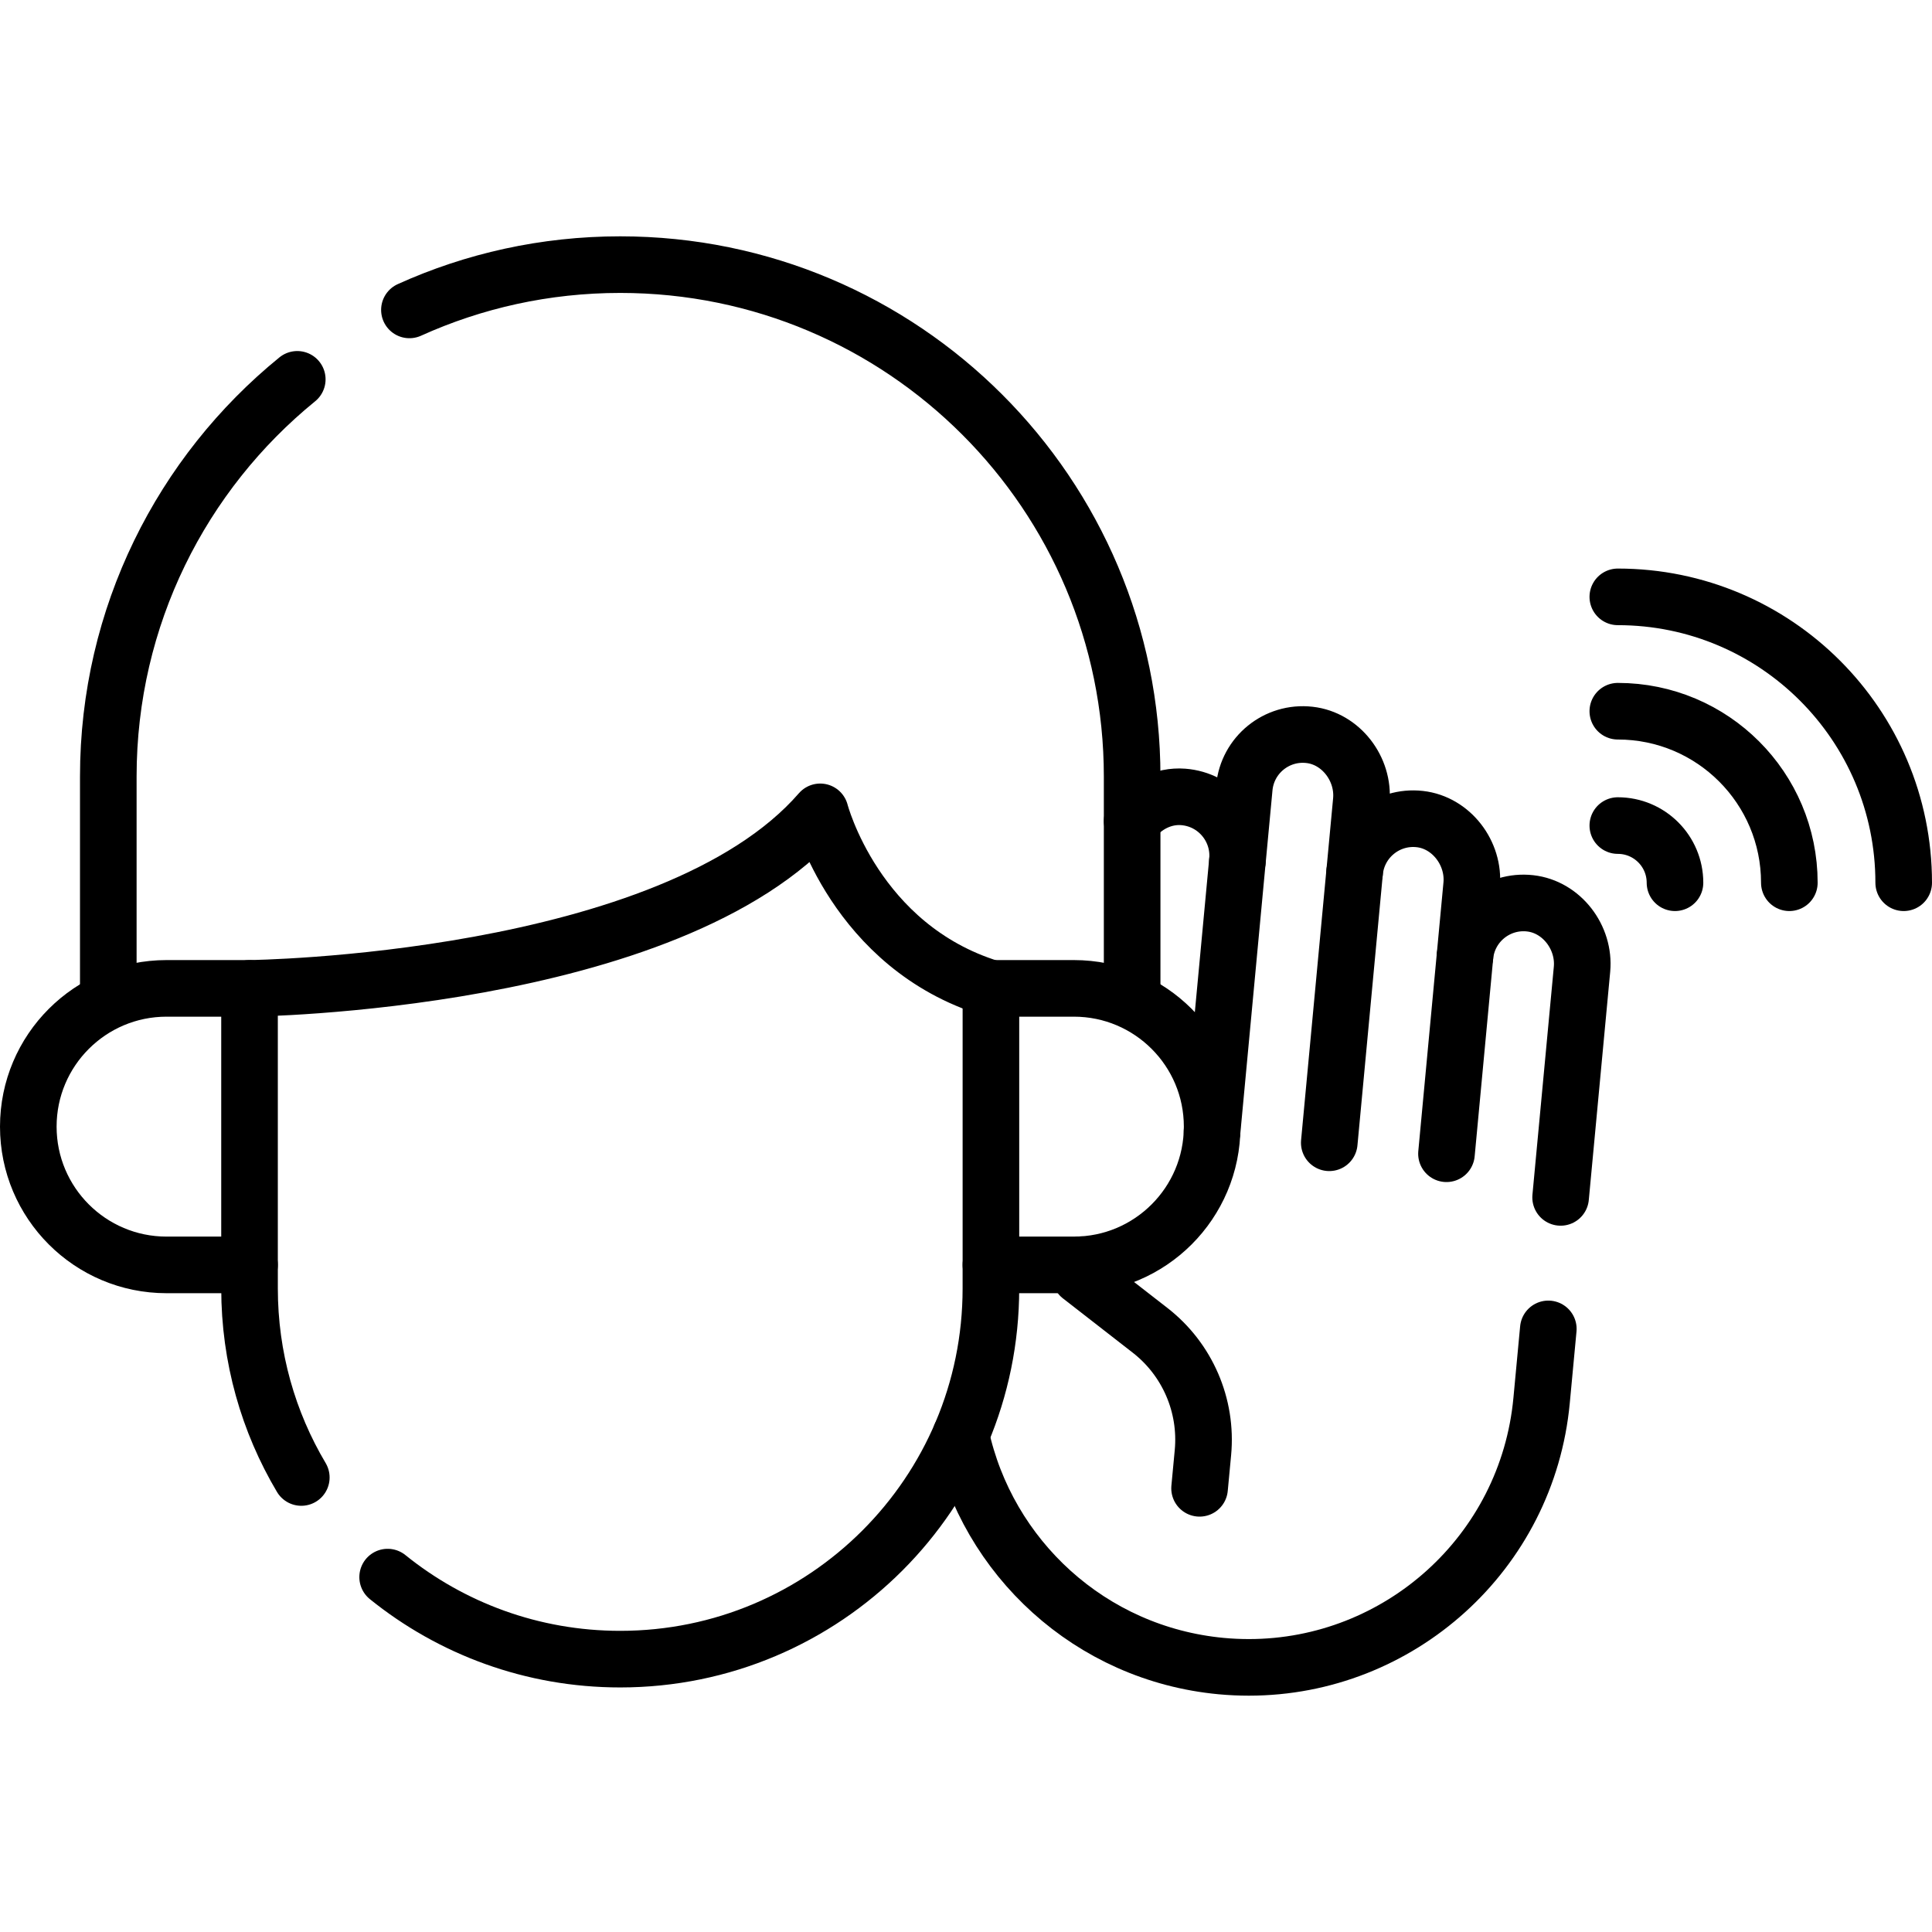
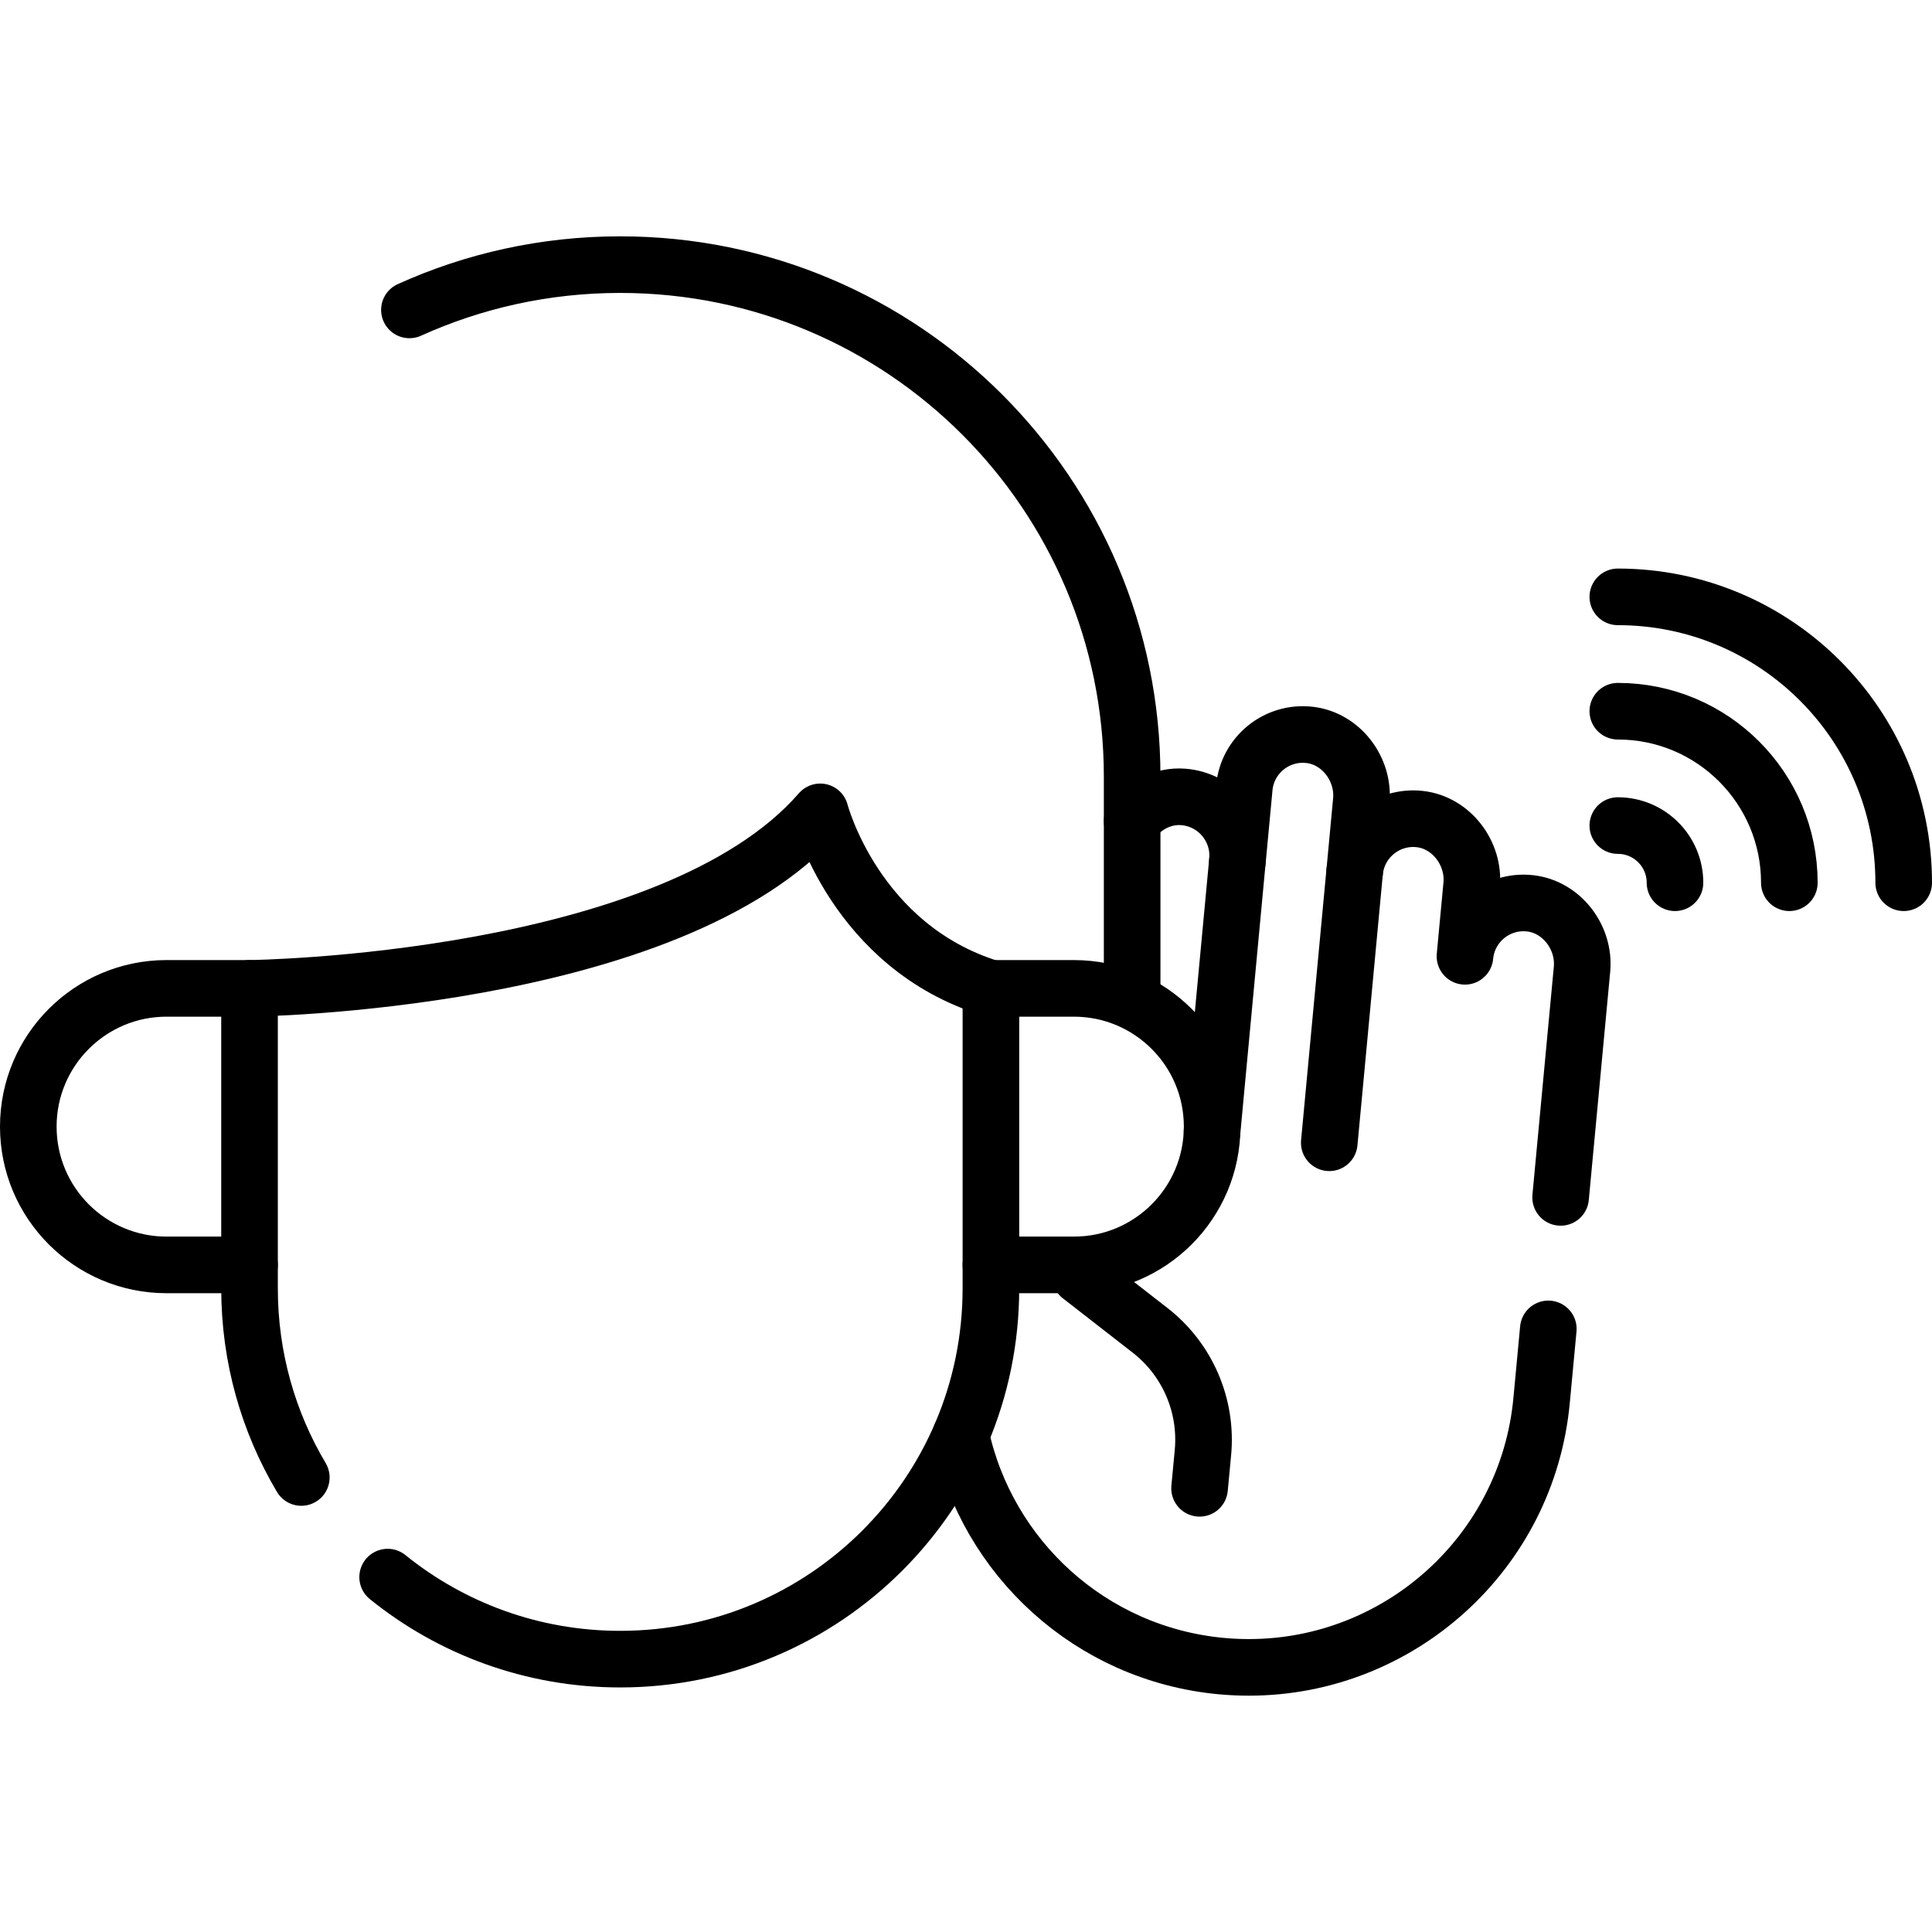
<svg xmlns="http://www.w3.org/2000/svg" version="1.1" id="Capa_1" x="0px" y="0px" viewBox="0 0 512 512" style="enable-background:new 0 0 512 512;" xml:space="preserve" width="512" height="512">
  <g>
    <path style="fill:none;stroke:#000000;stroke-width:15;stroke-linecap:round;stroke-linejoin:round;stroke-miterlimit:10;" d="&#10;&#09;&#09;M254.63,380.29c6.96,32.4,34.25,57.98,68.98,61.24c2.48,0.23,4.94,0.34,7.37,0.34c39.79,0,73.78-30.31,77.56-70.73l1.78-18.97" />
    <path style="fill:none;stroke:#000000;stroke-width:15;stroke-linecap:round;stroke-linejoin:round;stroke-miterlimit:10;" d="&#10;&#09;&#09;M300.03,217.6c3.13-4.15,8.16-6.82,13.53-6.41c8.72,0.66,15.17,8.34,14.37,17.01l1.82-19.41c0.8-8.68,8.57-15.02,17.27-14.04&#10;&#09;&#09;c8.37,0.93,14.52,9.07,13.74,17.46l-1.77,18.9c0.81-8.67,8.58-15.03,17.28-14.05c8.36,0.94,14.52,9.08,13.73,17.48l-1.77,18.89&#10;&#09;&#09;c0.81-8.67,8.58-15.02,17.28-14.04c8.38,0.94,14.52,9.07,13.74,17.46l-5.67,60.47" />
    <line style="fill:none;stroke:#000000;stroke-width:15;stroke-linecap:round;stroke-linejoin:round;stroke-miterlimit:10;" x1="327.925" y1="228.201" x2="321.207" y2="299.937" />
    <line style="fill:none;stroke:#000000;stroke-width:15;stroke-linecap:round;stroke-linejoin:round;stroke-miterlimit:10;" x1="358.987" y1="231.11" x2="352.269" y2="302.846" />
-     <line style="fill:none;stroke:#000000;stroke-width:15;stroke-linecap:round;stroke-linejoin:round;stroke-miterlimit:10;" x1="388.231" y1="253.433" x2="383.331" y2="305.756" />
    <path style="fill:none;stroke:#000000;stroke-width:15;stroke-linecap:round;stroke-linejoin:round;stroke-miterlimit:10;" d="&#10;&#09;&#09;M286.569,335.157l-0.281,3.005l18.48,14.376c9.905,7.695,15.194,19.921,14.022,32.416l-0.892,9.466" />
    <path style="fill:none;stroke:#000000;stroke-width:15;stroke-linecap:round;stroke-linejoin:round;stroke-miterlimit:10;" d="&#10;&#09;&#09;M262.6,335.21v6.25c0,54.25-43.98,98.23-98.23,98.23h-0.01c-23.34,0-44.78-8.14-61.63-21.74" />
    <path style="fill:none;stroke:#000000;stroke-width:15;stroke-linecap:round;stroke-linejoin:round;stroke-miterlimit:10;" d="&#10;&#09;&#09;M66.13,335.21v6.25c0,18.29,5,35.42,13.72,50.09" />
    <path style="fill:none;stroke:#000000;stroke-width:15;stroke-linecap:round;stroke-linejoin:round;stroke-miterlimit:10;" d="&#10;&#09;&#09;M66.126,261.929c0,0,111.724-1.242,151.238-46.78c0,0,9.253,35.721,45.239,46.78" />
-     <path style="fill:none;stroke:#000000;stroke-width:15;stroke-linecap:round;stroke-linejoin:round;stroke-miterlimit:10;" d="&#10;&#09;&#09;M28.7,261.93v-56.14c0-42.47,19.52-80.39,50.08-105.26" />
    <path style="fill:none;stroke:#000000;stroke-width:15;stroke-linecap:round;stroke-linejoin:round;stroke-miterlimit:10;" d="&#10;&#09;&#09;M108.5,82.13c17.04-7.71,35.95-12,55.86-12h0.01c74.92,0,135.66,60.74,135.66,135.66v56.14" />
    <path style="fill:none;stroke:#000000;stroke-width:15;stroke-linecap:round;stroke-linejoin:round;stroke-miterlimit:10;" d="&#10;&#09;&#09;M284.589,335.212h-21.985v-73.283h21.985c20.237,0,36.642,16.405,36.642,36.642v0C321.23,318.807,304.825,335.212,284.589,335.212z&#10;&#09;&#09;" />
    <path style="fill:none;stroke:#000000;stroke-width:15;stroke-linecap:round;stroke-linejoin:round;stroke-miterlimit:10;" d="&#10;&#09;&#09;M44.142,335.212h21.985v-73.283H44.142c-20.237,0-36.642,16.405-36.642,36.642v0C7.5,318.807,23.905,335.212,44.142,335.212z" />
    <g>
      <path style="fill:none;stroke:#000000;stroke-width:15;stroke-linecap:round;stroke-linejoin:round;stroke-miterlimit:10;" d="&#10;&#09;&#09;&#09;M428.738,158.174c41.842,0,75.762,33.92,75.762,75.762" />
      <path style="fill:none;stroke:#000000;stroke-width:15;stroke-linecap:round;stroke-linejoin:round;stroke-miterlimit:10;" d="&#10;&#09;&#09;&#09;M428.738,188.479c25.105,0,45.457,20.352,45.457,45.457" />
      <path style="fill:none;stroke:#000000;stroke-width:15;stroke-linecap:round;stroke-linejoin:round;stroke-miterlimit:10;" d="&#10;&#09;&#09;&#09;M428.738,218.784c8.368,0,15.152,6.784,15.152,15.152" />
    </g>
  </g>
</svg>